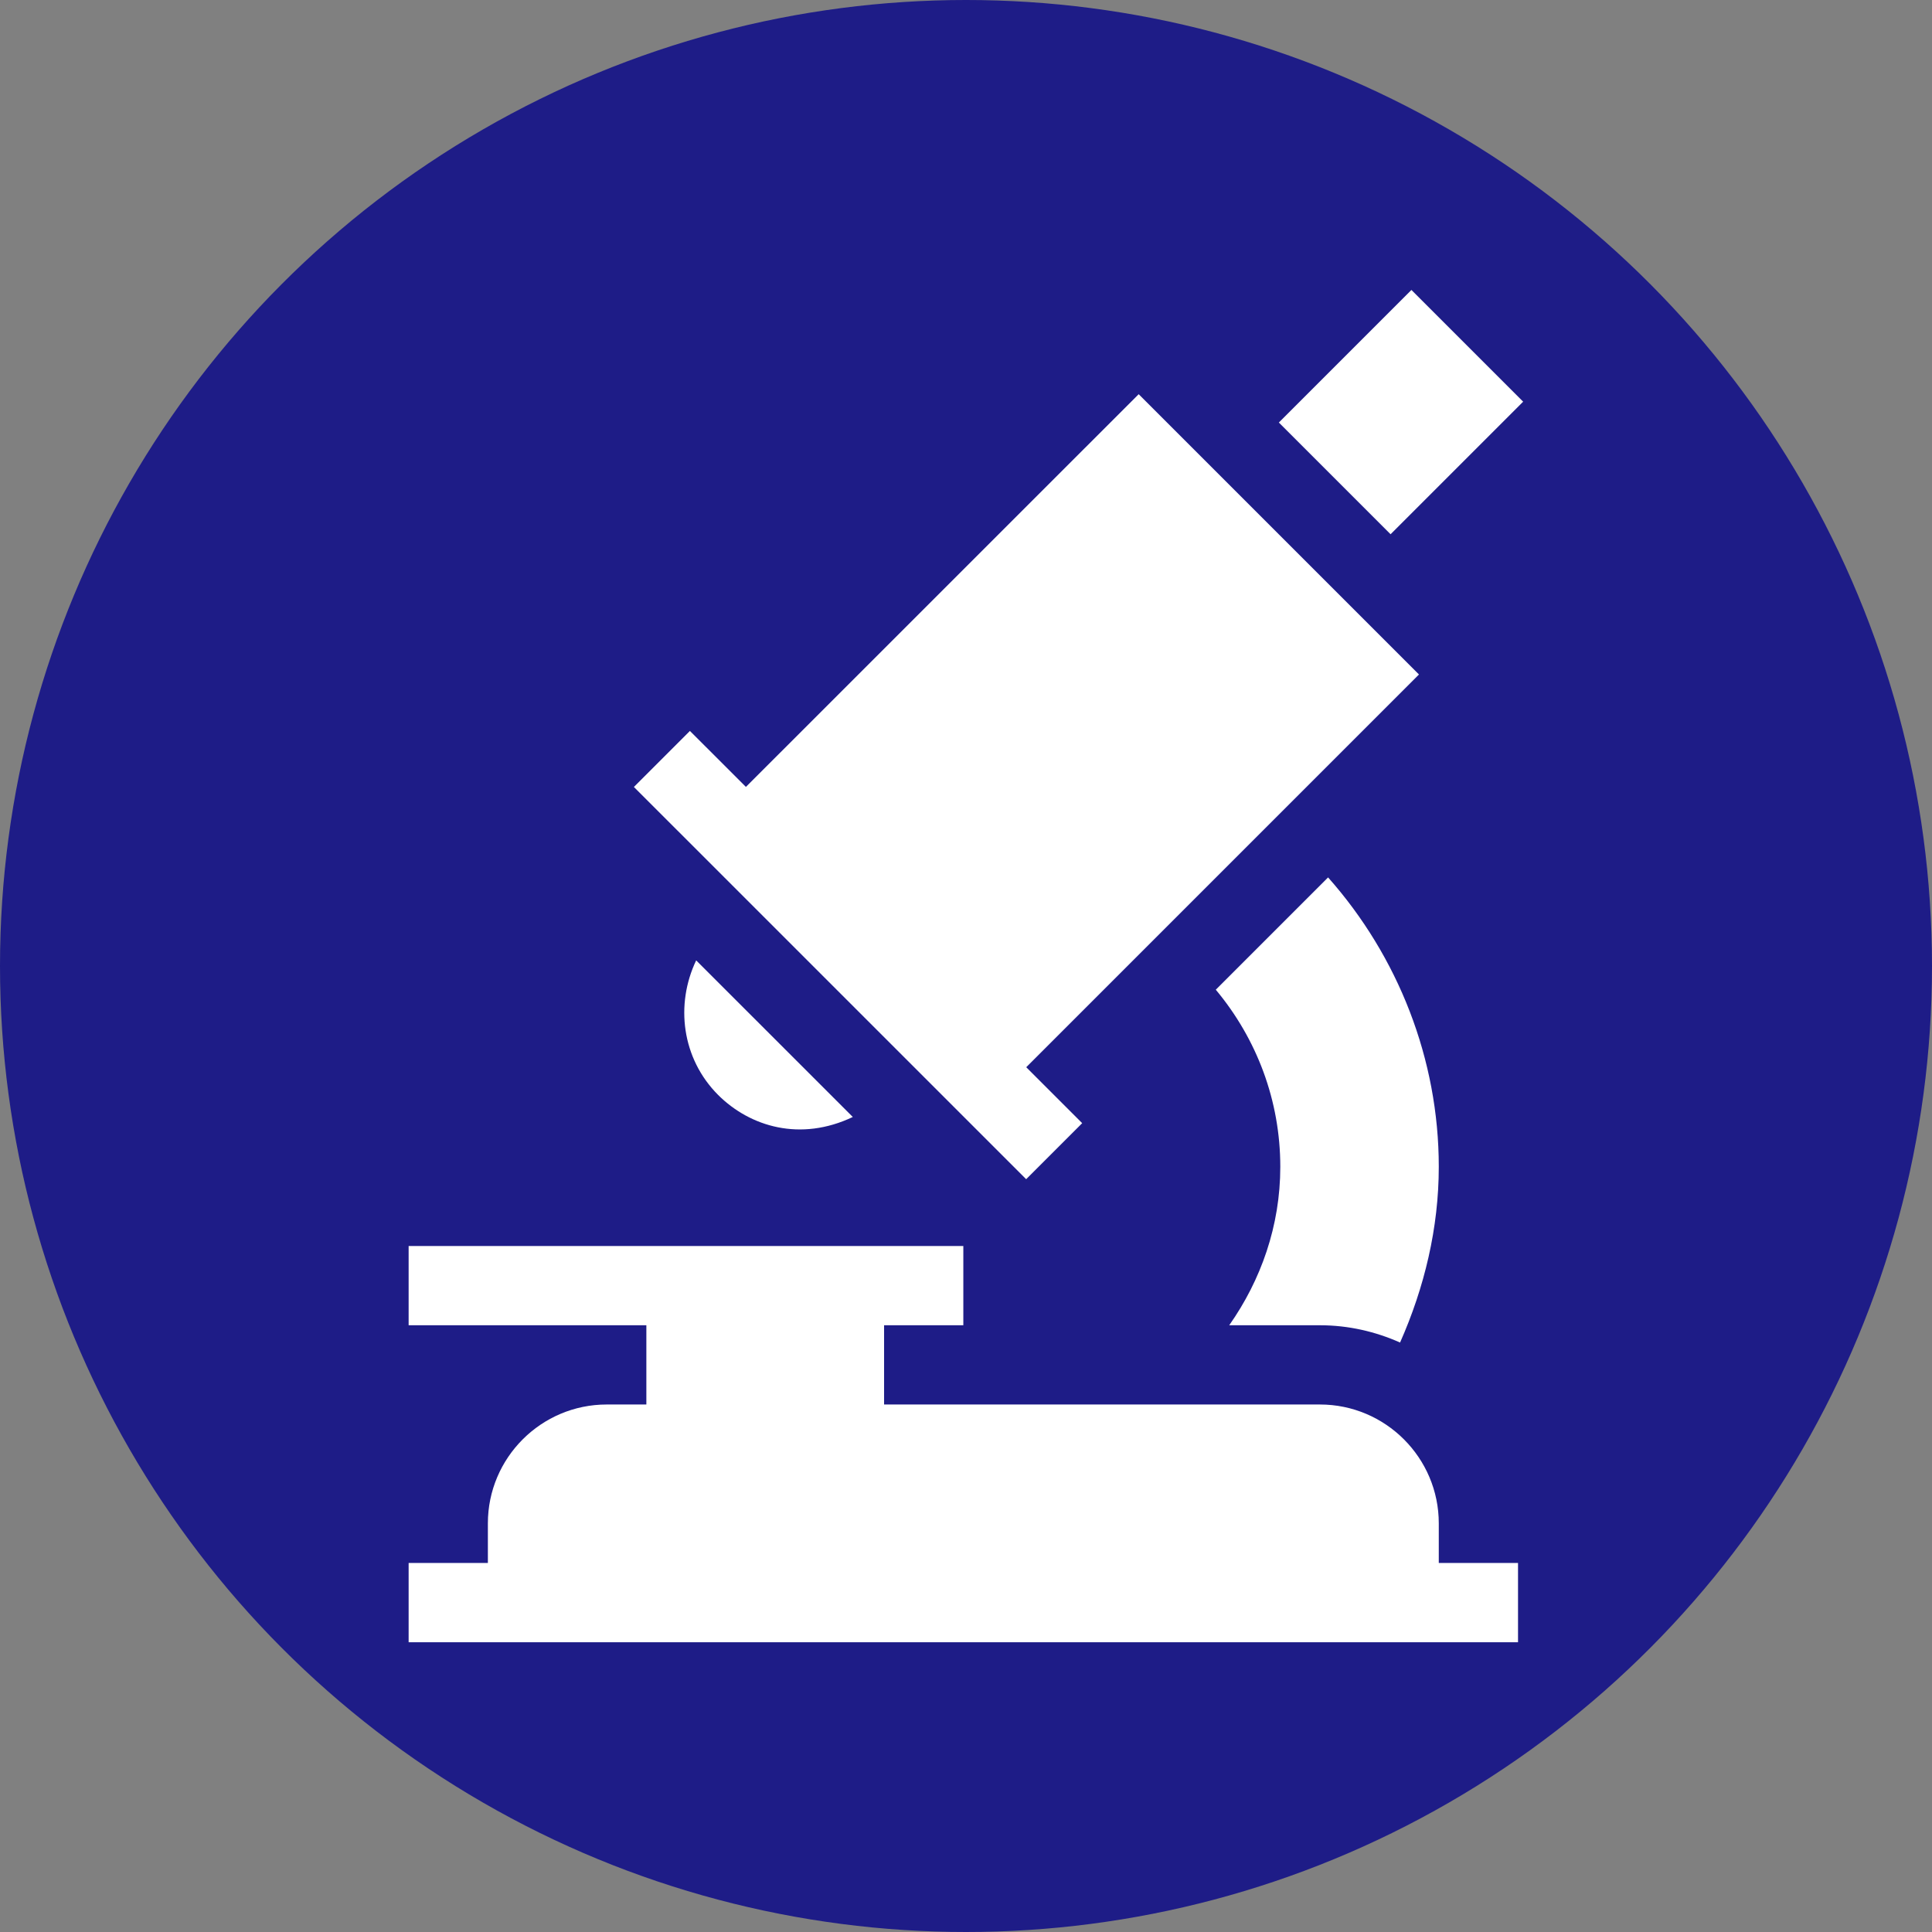
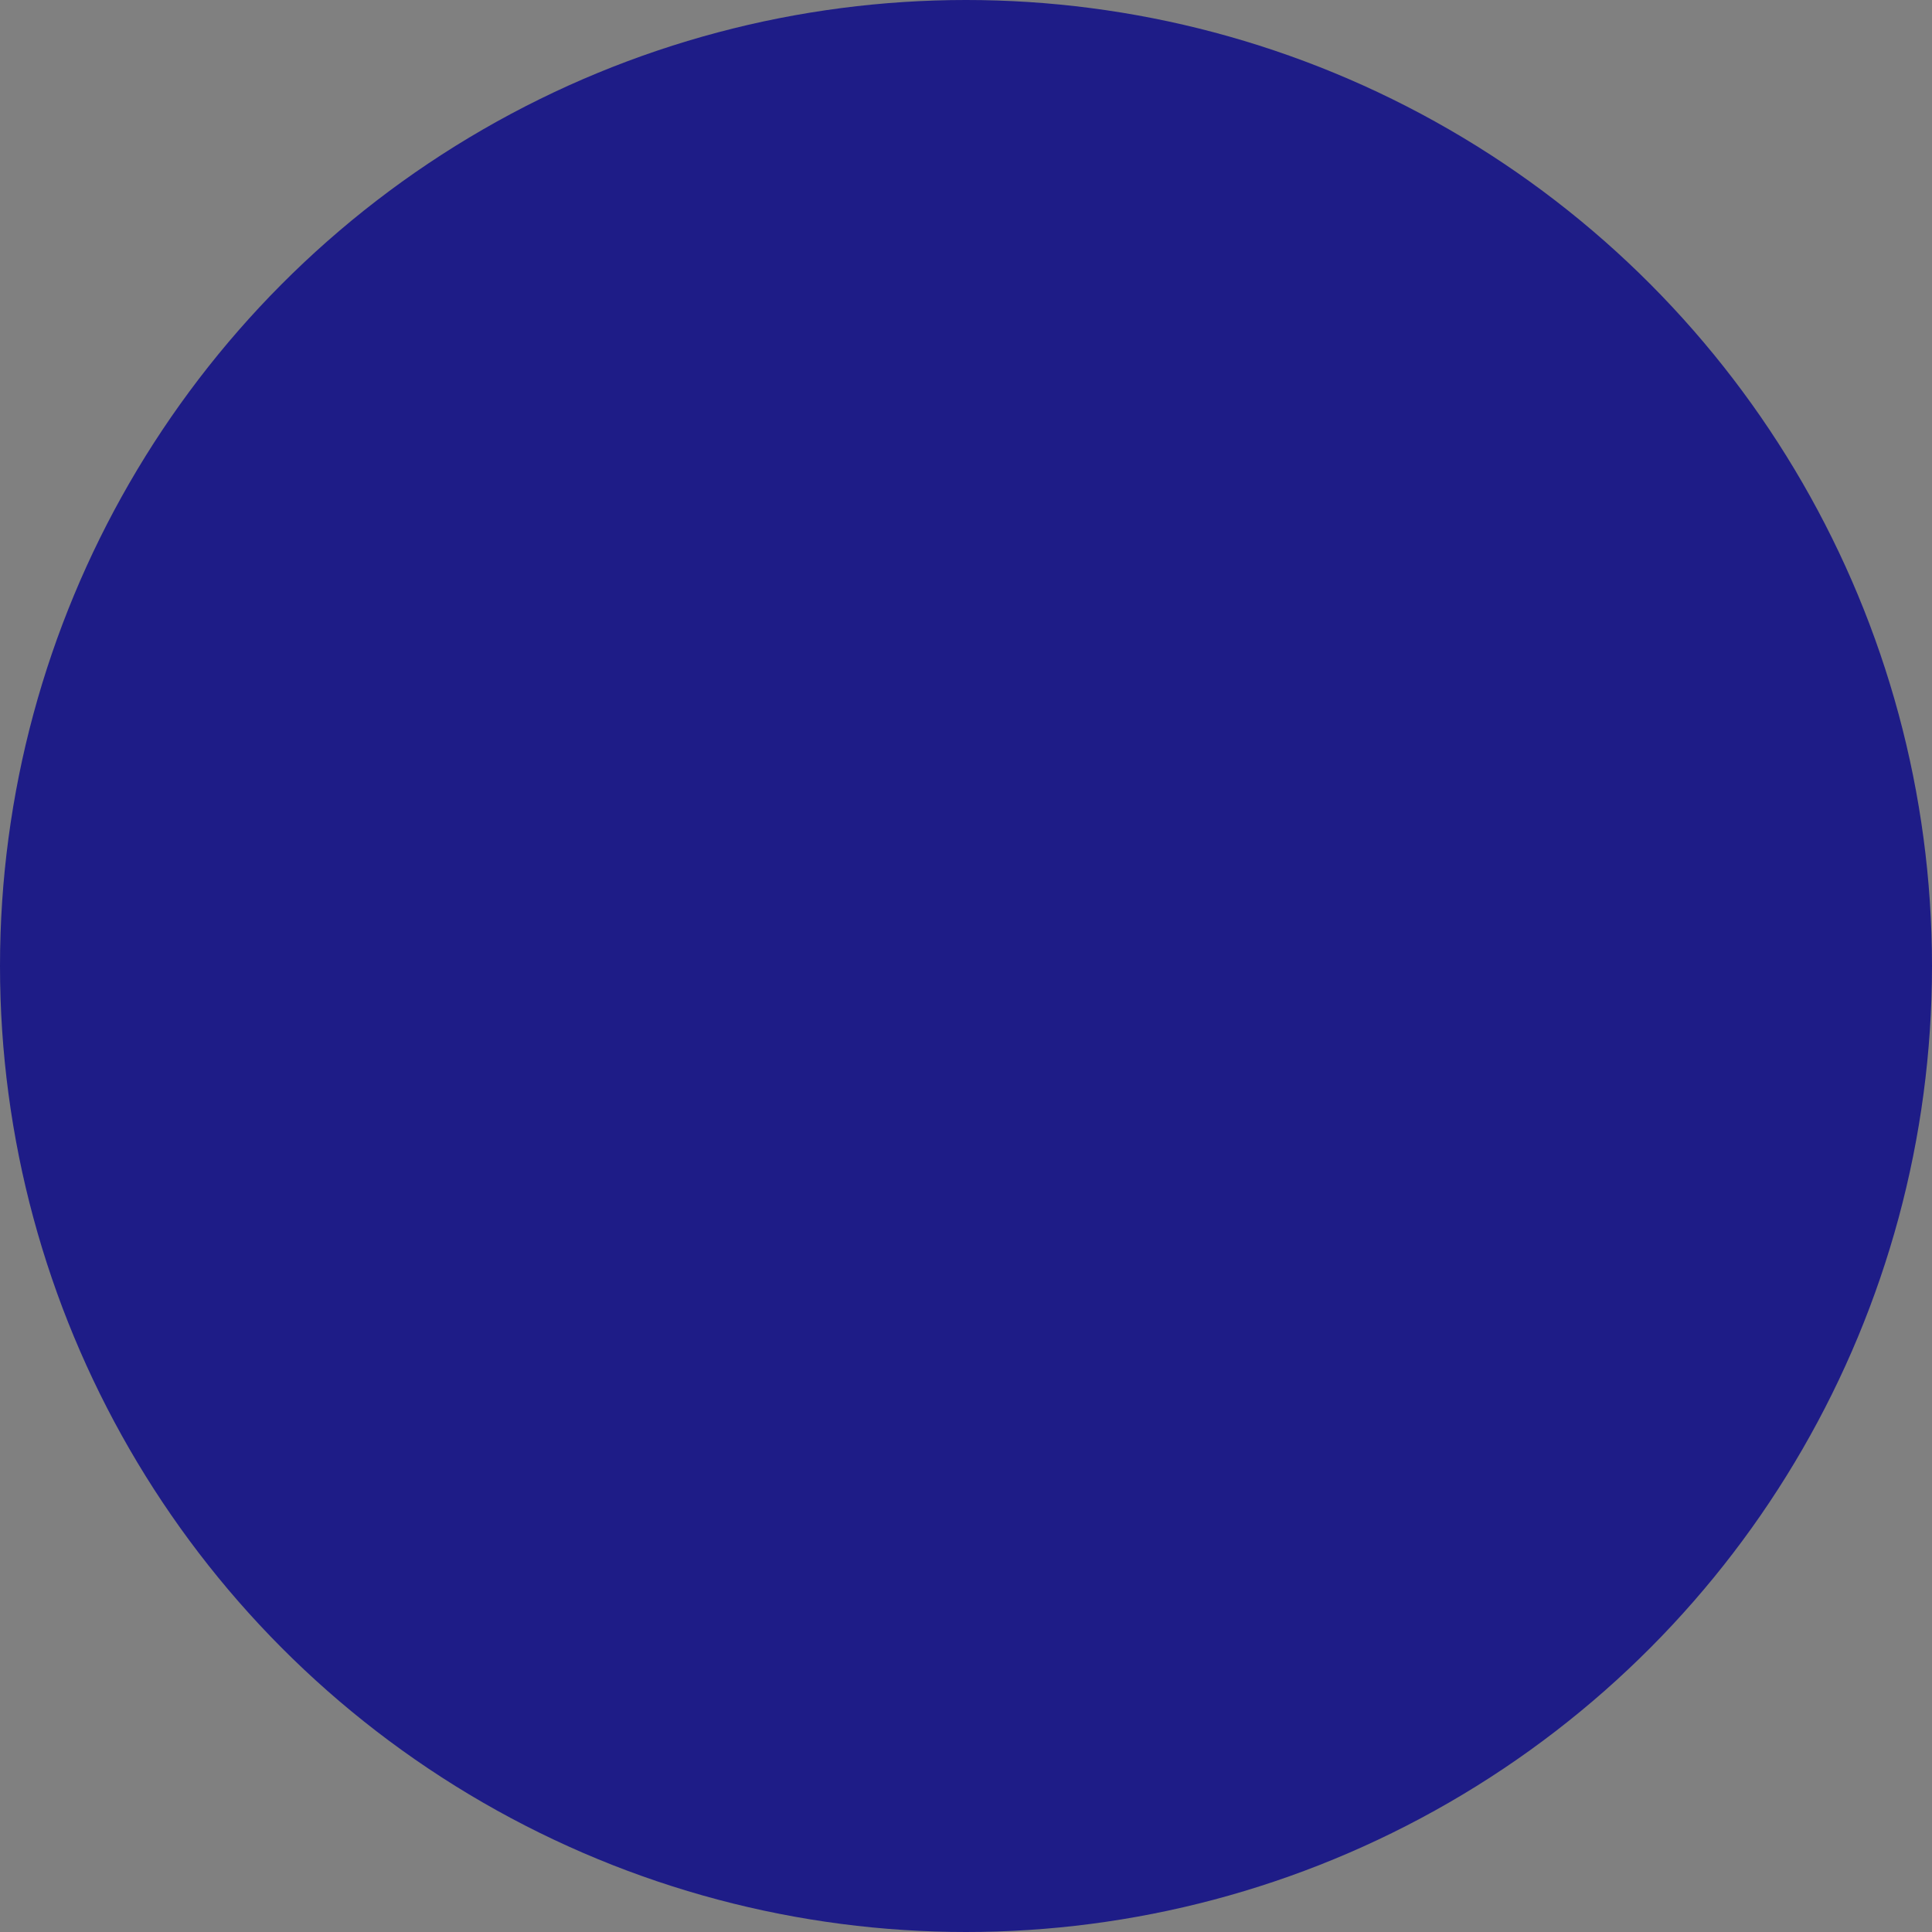
<svg xmlns="http://www.w3.org/2000/svg" version="1.1" width="512" height="512" x="0" y="0" viewBox="0 0 512 512" style="enable-background:new 0 0 512 512" xml:space="preserve" class="">
  <rect x="0" y="0" width="512" height="512" fill="#808080" stroke="none" />
  <circle r="256" cx="256" cy="256" fill="#1E1C87" shape="circle" />
  <g transform="matrix(0.7,0,0,0.7,76.792,76.807)">
-     <path d="m300 315.491-21.183-21.18L427.5 145.628 321.387 39.515l-148.7 148.674L151.494 167l-21.211 21.211 148.506 148.491zM435 482v-15c0-24.814-20.186-45-45-45H225v-30h30v-30H45v30h90v30h-15c-24.814 0-45 20.186-45 45v15H45v30h420v-30zM390 392c10.818 0 21.048 2.402 30.344 6.541C429.575 377.687 435 355.167 435 332c0-40.66-15.357-79.62-41.906-109.545l-42.512 42.512C366.103 283.556 375 306.966 375 332c0 22.392-7.346 42.938-19.336 60zM374.452 50.24 424.645.047l42.299 42.299-50.193 50.192zM162.188 304.827c12.122 12.062 31.18 17.75 50.969 8.322l-59.299-59.288c-7.961 16.692-5.484 37.142 8.33 50.966z" fill="#FFFFFF" opacity="1" data-original="#000000" class="" />
-   </g>
+     </g>
</svg>